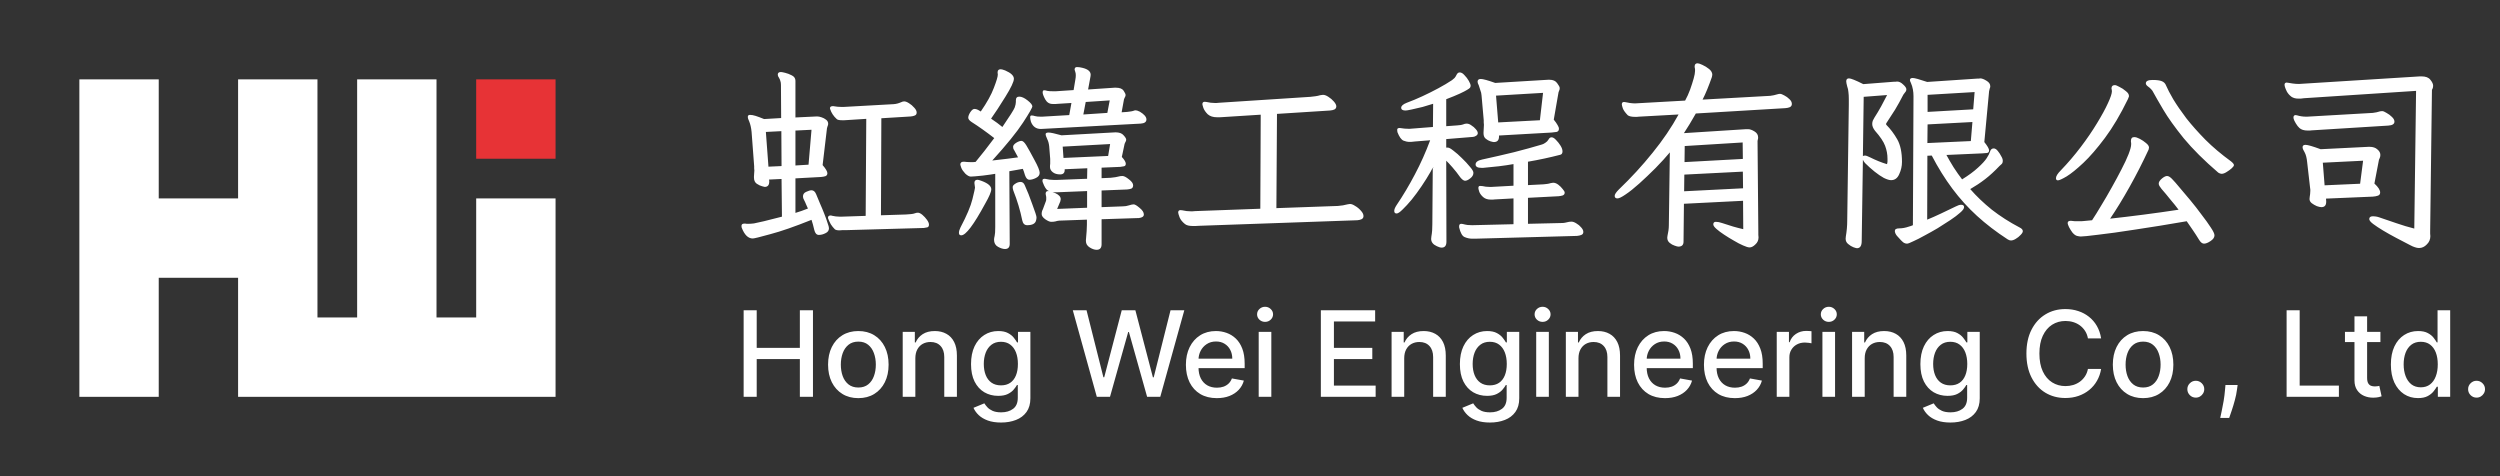
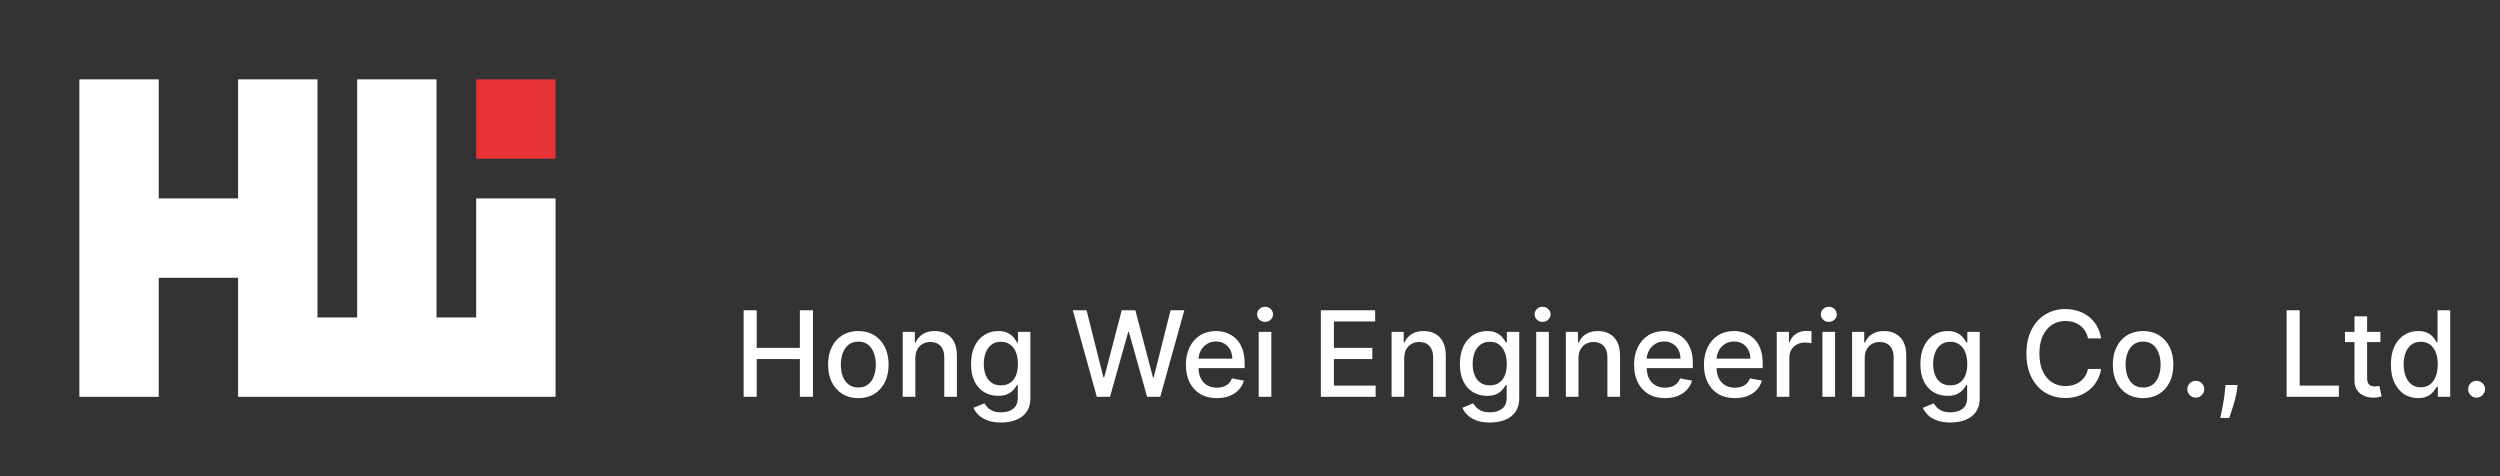
<svg xmlns="http://www.w3.org/2000/svg" width="252" height="48" viewBox="0 0 252 48" fill="none">
  <rect x="0" y="0" width="252" height="48" fill="#333333" stroke="none" />
  <path d="M48 20V32H44V8H36V32H32V28V20V8H24V20H16V8H8V20V28V40H16V28H24V40H32H36H44H48H56V32V20H48Z" fill="white" />
  <path d="M56 8V16H48V8L56 8Z" fill="#E73336" />
-   <path d="M78.76 13.22L77.2 13.3L77.46 16.8L78.78 16.74L78.76 13.22ZM81.8 13.08L80.18 13.16V16.68L81.5 16.6L81.8 13.08ZM85.22 23.2C85.1 23.2 84.987 23.2 84.88 23.2C84.787 23.213 84.7 23.22 84.62 23.22C84.38 23.22 84.22 23.18 84.14 23.1C83.993 22.953 83.86 22.787 83.74 22.6C83.633 22.4 83.547 22.213 83.48 22.04C83.467 22.027 83.46 22 83.46 21.96C83.46 21.8 83.547 21.72 83.72 21.72C83.773 21.72 83.8 21.72 83.8 21.72L83.82 21.74C84.113 21.807 84.387 21.84 84.64 21.84H84.82L87.26 21.76L87.32 11.98L85.44 12.1C85.32 12.113 85.213 12.12 85.12 12.12C85.027 12.12 84.94 12.12 84.86 12.12C84.593 12.12 84.42 12.08 84.34 12C84.02 11.707 83.8 11.373 83.68 11C83.667 10.987 83.66 10.96 83.66 10.92C83.66 10.773 83.753 10.7 83.94 10.7H84C84.147 10.713 84.287 10.733 84.42 10.76C84.567 10.773 84.707 10.78 84.84 10.78H85.02L90.06 10.5C90.313 10.487 90.573 10.42 90.84 10.3C90.947 10.247 91.047 10.22 91.14 10.22C91.273 10.22 91.433 10.28 91.62 10.4C91.82 10.52 92 10.673 92.16 10.86C92.32 11.033 92.4 11.193 92.4 11.34C92.4 11.487 92.34 11.587 92.22 11.64C92.1 11.693 91.96 11.727 91.8 11.74L88.84 11.92L88.8 21.7L91.32 21.62C91.52 21.607 91.693 21.593 91.84 21.58C91.987 21.567 92.113 21.54 92.22 21.5C92.313 21.46 92.413 21.44 92.52 21.44C92.653 21.44 92.807 21.513 92.98 21.66C93.153 21.807 93.307 21.973 93.44 22.16C93.573 22.347 93.64 22.507 93.64 22.64C93.64 22.8 93.58 22.893 93.46 22.92C93.353 22.947 93.24 22.967 93.12 22.98L85.22 23.2ZM78.78 18.04L77.52 18.1L77.54 18.24V18.3C77.54 18.66 77.387 18.84 77.08 18.84L76.84 18.78C76.667 18.74 76.48 18.653 76.28 18.52C76.093 18.387 76 18.18 76 17.9V17.78C76.013 17.66 76.02 17.553 76.02 17.46C76.033 17.367 76.04 17.273 76.04 17.18C76.04 17.113 76.033 17.047 76.02 16.98C76.02 16.913 76.02 16.84 76.02 16.76L75.76 13.3C75.72 12.887 75.64 12.533 75.52 12.24C75.427 12.053 75.38 11.9 75.38 11.78C75.38 11.647 75.453 11.58 75.6 11.58C75.76 11.58 75.947 11.613 76.16 11.68C76.373 11.747 76.66 11.853 77.02 12L78.74 11.9L78.72 8.56C78.72 8.4 78.7 8.267 78.66 8.16C78.633 8.053 78.58 7.933 78.5 7.8C78.433 7.72 78.4 7.627 78.4 7.52C78.4 7.347 78.507 7.26 78.72 7.26C78.787 7.26 78.927 7.287 79.14 7.34C79.367 7.393 79.593 7.48 79.82 7.6C80.06 7.72 80.18 7.9 80.18 8.14V11.84L82.28 11.74H82.4C82.507 11.74 82.64 11.767 82.8 11.82C82.973 11.873 83.127 11.953 83.26 12.06C83.407 12.167 83.48 12.307 83.48 12.48C83.48 12.56 83.46 12.64 83.42 12.72C83.393 12.8 83.373 12.867 83.36 12.92L82.92 16.64C83.24 17.013 83.4 17.287 83.4 17.46C83.4 17.607 83.333 17.707 83.2 17.76C83.067 17.8 82.92 17.827 82.76 17.84L80.18 17.98V21.46C80.353 21.407 80.56 21.34 80.8 21.26C81.053 21.167 81.267 21.087 81.44 21.02C81.4 20.927 81.34 20.793 81.26 20.62C81.193 20.447 81.12 20.287 81.04 20.14C80.973 20.033 80.94 19.92 80.94 19.8C80.94 19.587 81.047 19.433 81.26 19.34C81.487 19.233 81.667 19.18 81.8 19.18C82 19.18 82.153 19.307 82.26 19.56C82.38 19.84 82.513 20.16 82.66 20.52C82.82 20.88 82.967 21.233 83.1 21.58C83.233 21.913 83.34 22.213 83.42 22.48C83.513 22.733 83.56 22.907 83.56 23C83.56 23.227 83.447 23.393 83.22 23.5C82.993 23.62 82.767 23.68 82.54 23.68C82.313 23.68 82.16 23.513 82.08 23.18C82.04 22.98 81.993 22.793 81.94 22.62C81.887 22.447 81.84 22.293 81.8 22.16C80.107 22.84 78.727 23.32 77.66 23.6C76.607 23.893 76.013 24.04 75.88 24.04C75.413 24.04 75.04 23.673 74.76 22.94C74.747 22.9 74.74 22.847 74.74 22.78C74.74 22.62 74.833 22.54 75.02 22.54H75.12C75.187 22.553 75.24 22.56 75.28 22.56C75.333 22.56 75.387 22.56 75.44 22.56C75.6 22.56 75.787 22.547 76 22.52C76.213 22.48 76.547 22.407 77 22.3C77.453 22.193 78.06 22.04 78.82 21.84L78.78 18.04ZM106.6 19.38H106.3C106.233 19.38 106.167 19.373 106.1 19.36C106.193 19.4 106.293 19.44 106.4 19.48C106.747 19.64 106.92 19.84 106.92 20.08C106.92 20.133 106.907 20.207 106.88 20.3L106.56 21.06L109.58 20.94V19.26L106.6 19.38ZM114.98 12.46L104.92 13C104.44 13 104.107 12.76 103.92 12.28C103.867 12.093 103.84 11.94 103.84 11.82C103.84 11.7 103.887 11.64 103.98 11.64C104.087 11.64 104.2 11.66 104.32 11.7C104.453 11.74 104.64 11.76 104.88 11.76H105.06L107.78 11.6L108 10.38L106.72 10.46C106.613 10.473 106.52 10.48 106.44 10.48H106.1C105.78 10.48 105.533 10.327 105.36 10.02C105.187 9.7 105.1 9.467 105.1 9.32C105.1 9.173 105.147 9.1 105.24 9.1C105.347 9.1 105.453 9.12 105.56 9.16C105.68 9.187 105.893 9.2 106.2 9.2H106.42L108.22 9.08L108.4 8C108.427 7.867 108.44 7.727 108.44 7.58C108.44 7.433 108.42 7.313 108.38 7.22C108.34 7.113 108.32 7.047 108.32 7.02C108.32 6.847 108.4 6.76 108.56 6.76C108.733 6.76 108.92 6.787 109.12 6.84C109.667 6.973 109.94 7.207 109.94 7.54C109.94 7.62 109.933 7.68 109.92 7.72L109.68 9.02L112.34 8.84H112.48C112.867 8.84 113.127 8.94 113.26 9.14C113.393 9.34 113.46 9.487 113.46 9.58C113.46 9.66 113.433 9.74 113.38 9.82C113.34 9.887 113.313 9.947 113.3 10L113.06 11.32L113.62 11.28C113.713 11.267 113.813 11.253 113.92 11.24C114.04 11.227 114.14 11.207 114.22 11.18C114.313 11.14 114.4 11.12 114.48 11.12C114.573 11.12 114.713 11.167 114.9 11.26C115.34 11.527 115.56 11.787 115.56 12.04C115.56 12.293 115.367 12.433 114.98 12.46ZM99.9 11.96C100.34 12.253 100.72 12.533 101.04 12.8C101.787 11.707 102.2 11.053 102.28 10.84C102.36 10.613 102.4 10.427 102.4 10.28V10.12C102.4 9.867 102.513 9.74 102.74 9.74C102.98 9.74 103.26 9.867 103.58 10.12C103.9 10.373 104.06 10.573 104.06 10.72C104.06 10.853 103.747 11.4 103.12 12.36C102.493 13.32 101.46 14.593 100.02 16.18C101.207 16.047 102.073 15.94 102.62 15.86L102.22 15.12C102.153 15.04 102.12 14.933 102.12 14.8C102.12 14.667 102.22 14.533 102.42 14.4C102.633 14.267 102.813 14.2 102.96 14.2C103.107 14.2 103.273 14.353 103.46 14.66C103.647 14.967 103.913 15.447 104.26 16.1C104.62 16.753 104.8 17.193 104.8 17.42C104.8 17.647 104.673 17.82 104.42 17.94C104.18 18.06 103.96 18.12 103.76 18.12C103.573 18.12 103.427 17.967 103.32 17.66C103.227 17.34 103.153 17.127 103.1 17.02L101.74 17.26L101.78 24.58C101.78 24.927 101.62 25.1 101.3 25.1C101.1 25.1 100.867 25.027 100.6 24.88C100.333 24.733 100.2 24.493 100.2 24.16C100.2 24.067 100.22 23.94 100.26 23.78C100.3 23.62 100.32 23.327 100.32 22.9V17.52C100.12 17.56 99.7 17.62 99.06 17.7C98.42 17.767 98.02 17.8 97.86 17.8C97.7 17.8 97.513 17.7 97.3 17.5C97.1 17.287 96.967 17.093 96.9 16.92C96.833 16.733 96.8 16.62 96.8 16.58C96.8 16.393 96.913 16.3 97.14 16.3H97.18C97.393 16.327 97.58 16.34 97.74 16.34H98.12C98.213 16.34 98.287 16.333 98.34 16.32C98.887 15.667 99.513 14.867 100.22 13.92C99.433 13.307 98.673 12.767 97.94 12.3C97.713 12.153 97.6 12.007 97.6 11.86C97.6 11.713 97.667 11.533 97.8 11.32C97.947 11.093 98.087 10.98 98.22 10.98C98.367 10.98 98.527 11.033 98.7 11.14L98.86 11.24C99.487 10.333 99.927 9.54 100.18 8.86C100.447 8.167 100.58 7.72 100.58 7.52L100.56 7.34V7.28C100.56 7.08 100.667 6.98 100.88 6.98C100.96 6.98 101.107 7.02 101.32 7.1C101.907 7.353 102.2 7.633 102.2 7.94C102.2 8.233 101.913 8.84 101.34 9.76C100.78 10.667 100.3 11.4 99.9 11.96ZM111.86 10.12L109.44 10.28L109.2 11.54L111.62 11.38L111.86 10.12ZM111.9 14.52L107.12 14.78L107.2 15.92L111.7 15.72L111.9 14.52ZM98.28 18.92L98.22 18.44C98.22 18.227 98.327 18.12 98.54 18.12C98.607 18.12 98.747 18.16 98.96 18.24C99.6 18.48 99.92 18.76 99.92 19.08C99.92 19.333 99.713 19.82 99.3 20.54C98.153 22.66 97.353 23.72 96.9 23.72C96.74 23.72 96.66 23.64 96.66 23.48C96.66 23.32 96.713 23.133 96.82 22.92C97.447 21.733 97.847 20.787 98.02 20.08C98.193 19.373 98.28 18.987 98.28 18.92ZM103.3 18.68C103.54 19.2 103.793 19.84 104.06 20.6C104.34 21.347 104.48 21.78 104.48 21.9C104.48 22.007 104.467 22.107 104.44 22.2C104.373 22.533 104.073 22.7 103.54 22.7C103.273 22.7 103.107 22.533 103.04 22.2C102.84 21.213 102.54 20.213 102.14 19.2C102.1 19.08 102.08 18.967 102.08 18.86C102.08 18.74 102.167 18.627 102.34 18.52C102.513 18.4 102.693 18.34 102.88 18.34C103.067 18.34 103.207 18.453 103.3 18.68ZM105.76 19.26C105.72 19.247 105.68 19.233 105.64 19.22C105.453 19.113 105.28 18.84 105.12 18.4C105.093 18.36 105.08 18.287 105.08 18.18C105.08 18.073 105.16 18.02 105.32 18.02C105.64 18.1 105.96 18.14 106.28 18.14H106.46L109.58 18.02V17.96L109.6 16.96L107.32 17.06V17.14C107.32 17.433 107.167 17.58 106.86 17.58C106.553 17.58 106.307 17.507 106.12 17.36C105.933 17.213 105.84 17.04 105.84 16.84V16.7C105.853 16.633 105.86 16.567 105.86 16.5V16.02L105.76 14.76C105.733 14.48 105.667 14.233 105.56 14.02C105.453 13.793 105.4 13.627 105.4 13.52C105.4 13.413 105.5 13.36 105.7 13.36C105.9 13.36 106.333 13.453 107 13.64L112.44 13.34C112.827 13.34 113.1 13.44 113.26 13.64C113.433 13.827 113.52 13.973 113.52 14.08C113.52 14.173 113.493 14.253 113.44 14.32C113.4 14.387 113.373 14.447 113.36 14.5L113.08 15.82C113.347 16.113 113.48 16.34 113.48 16.5C113.48 16.647 113.42 16.733 113.3 16.76C113.18 16.787 113.06 16.807 112.94 16.82L111.04 16.9V17.96L111.96 17.92C112.347 17.88 112.6 17.84 112.72 17.8C112.853 17.76 112.993 17.74 113.14 17.74C113.3 17.74 113.52 17.853 113.8 18.08C114.08 18.293 114.22 18.493 114.22 18.68C114.22 18.853 114.153 18.967 114.02 19.02C113.9 19.06 113.76 19.087 113.6 19.1L111.04 19.2V20.88L113.18 20.8C113.393 20.8 113.6 20.767 113.8 20.7C114 20.633 114.16 20.6 114.28 20.6C114.4 20.6 114.6 20.72 114.88 20.96C115.16 21.187 115.3 21.407 115.3 21.62C115.3 21.82 115.133 21.94 114.8 21.98H114.74L111.04 22.1V24.62C111.04 24.993 110.873 25.18 110.54 25.18C110.327 25.18 110.093 25.1 109.84 24.94C109.587 24.78 109.46 24.567 109.46 24.3V24.2C109.527 23.507 109.56 22.987 109.56 22.64V22.14L106.76 22.24C106.627 22.253 106.5 22.28 106.38 22.32C106.26 22.347 106.12 22.36 105.96 22.36C105.813 22.36 105.613 22.273 105.36 22.1C105.12 21.927 105 21.753 105 21.58C105 21.393 105.04 21.233 105.12 21.1L105.38 20.4C105.433 20.293 105.46 20.193 105.46 20.1V19.86L105.4 19.54C105.4 19.353 105.48 19.26 105.64 19.26C105.667 19.26 105.707 19.26 105.76 19.26ZM120.88 22.76C120.747 22.76 120.627 22.767 120.52 22.78C120.413 22.78 120.313 22.78 120.22 22.78C119.86 22.78 119.6 22.713 119.44 22.58C119.173 22.367 118.993 22.14 118.9 21.9C118.807 21.647 118.76 21.487 118.76 21.42C118.76 21.26 118.84 21.18 119 21.18C119.067 21.18 119.127 21.187 119.18 21.2C119.46 21.267 119.74 21.3 120.02 21.3C120.087 21.3 120.153 21.3 120.22 21.3C120.3 21.287 120.38 21.28 120.46 21.28L127.04 21.04L127.08 11.56L123.3 11.8C123.18 11.813 123.067 11.82 122.96 11.82C122.867 11.82 122.773 11.82 122.68 11.82C122.28 11.82 121.967 11.72 121.74 11.52C121.527 11.307 121.38 11.093 121.3 10.88C121.233 10.667 121.2 10.54 121.2 10.5C121.2 10.34 121.28 10.26 121.44 10.26C121.507 10.26 121.567 10.267 121.62 10.28C121.9 10.347 122.173 10.38 122.44 10.38C122.507 10.38 122.573 10.38 122.64 10.38C122.72 10.367 122.793 10.36 122.86 10.36L132.1 9.76C132.26 9.747 132.427 9.727 132.6 9.7C132.787 9.673 132.94 9.64 133.06 9.6C133.113 9.587 133.16 9.58 133.2 9.58C133.253 9.567 133.307 9.56 133.36 9.56C133.52 9.56 133.7 9.627 133.9 9.76C134.113 9.893 134.3 10.053 134.46 10.24C134.62 10.427 134.7 10.587 134.7 10.72C134.7 10.867 134.633 10.973 134.5 11.04C134.38 11.093 134.233 11.127 134.06 11.14L128.72 11.48L128.66 20.98L134.86 20.76C135.22 20.733 135.54 20.68 135.82 20.6C135.86 20.587 135.9 20.58 135.94 20.58C135.98 20.567 136.027 20.56 136.08 20.56C136.227 20.56 136.4 20.627 136.6 20.76C136.813 20.88 137.007 21.04 137.18 21.24C137.353 21.427 137.44 21.607 137.44 21.78C137.44 21.927 137.373 22.033 137.24 22.1C137.12 22.153 136.98 22.187 136.82 22.2L120.88 22.76ZM148.7 24.06H148.4C148.147 24.06 147.893 24.007 147.64 23.9C147.4 23.807 147.213 23.48 147.08 22.92V22.8C147.08 22.64 147.153 22.56 147.3 22.56C147.367 22.56 147.42 22.567 147.46 22.58C147.593 22.62 147.753 22.653 147.94 22.68C148.127 22.693 148.28 22.7 148.4 22.7L152.56 22.6V20L150.7 20.1C150.633 20.1 150.56 20.107 150.48 20.12C150.413 20.12 150.347 20.12 150.28 20.12C149.96 20.12 149.707 20.04 149.52 19.88C149.333 19.72 149.2 19.547 149.12 19.36C149.053 19.16 149.02 19.027 149.02 18.96C149.02 18.813 149.073 18.74 149.18 18.74C149.3 18.74 149.387 18.747 149.44 18.76C149.653 18.813 149.887 18.84 150.14 18.84H150.36L152.56 18.72V16.54C152.12 16.62 151.627 16.693 151.08 16.76C150.547 16.813 150.02 16.867 149.5 16.92H149.34C148.94 16.92 148.74 16.807 148.74 16.58C148.74 16.34 148.96 16.173 149.4 16.08C150.507 15.84 151.58 15.593 152.62 15.34C153.66 15.073 154.58 14.82 155.38 14.58C155.5 14.553 155.627 14.493 155.76 14.4C155.907 14.307 156.013 14.2 156.08 14.08C156.16 13.92 156.267 13.84 156.4 13.84C156.533 13.84 156.68 13.927 156.84 14.1C157.013 14.273 157.167 14.467 157.3 14.68C157.433 14.893 157.5 15.087 157.5 15.26C157.5 15.447 157.427 15.56 157.28 15.6C156.2 15.88 155.113 16.113 154.02 16.3V18.66L155.58 18.58C155.7 18.567 155.82 18.553 155.94 18.54C156.06 18.527 156.18 18.5 156.3 18.46C156.34 18.447 156.38 18.44 156.42 18.44C156.46 18.427 156.507 18.42 156.56 18.42C156.733 18.42 156.907 18.487 157.08 18.62C157.253 18.753 157.4 18.9 157.52 19.06C157.653 19.207 157.72 19.327 157.72 19.42C157.72 19.553 157.653 19.647 157.52 19.7C157.4 19.74 157.26 19.767 157.1 19.78L154.02 19.94V22.56L157.44 22.48C157.573 22.48 157.693 22.467 157.8 22.44C157.92 22.413 158.04 22.387 158.16 22.36C158.213 22.347 158.293 22.34 158.4 22.34C158.547 22.34 158.713 22.4 158.9 22.52C159.087 22.627 159.247 22.76 159.38 22.92C159.527 23.08 159.6 23.233 159.6 23.38C159.6 23.527 159.533 23.627 159.4 23.68C159.267 23.733 159.12 23.767 158.96 23.78L148.7 24.06ZM155.54 9.36L150.8 9.64L151.02 12.34L155.22 12.12L155.54 9.36ZM151.1 13.66V13.7V13.76C151.1 14.133 150.927 14.32 150.58 14.32C150.513 14.32 150.393 14.293 150.22 14.24C150.06 14.187 149.907 14.1 149.76 13.98C149.613 13.86 149.54 13.68 149.54 13.44V13.34C149.553 13.207 149.56 13.08 149.56 12.96C149.573 12.827 149.58 12.7 149.58 12.58C149.58 12.5 149.573 12.42 149.56 12.34C149.56 12.26 149.56 12.187 149.56 12.12L149.34 9.62C149.327 9.433 149.287 9.26 149.22 9.1C149.167 8.927 149.113 8.76 149.06 8.6C148.98 8.453 148.94 8.333 148.94 8.24C148.94 8.053 149.047 7.96 149.26 7.96C149.487 7.96 149.973 8.093 150.72 8.36L156.04 8.04H156.2C156.547 8.04 156.8 8.153 156.96 8.38C157.133 8.607 157.22 8.773 157.22 8.88C157.22 8.987 157.2 9.073 157.16 9.14C157.133 9.193 157.113 9.247 157.1 9.3L156.62 12.06C156.793 12.273 156.92 12.453 157 12.6C157.093 12.747 157.14 12.873 157.14 12.98C157.14 13.153 157.06 13.26 156.9 13.3C156.753 13.327 156.587 13.347 156.4 13.36L151.1 13.66ZM144.48 16.84V16.96C144.507 16.867 144.507 16.827 144.48 16.84ZM144.42 16.9C144.38 16.98 144.307 17.12 144.2 17.32C143.933 17.787 143.633 18.267 143.3 18.76C142.967 19.253 142.633 19.707 142.3 20.12C141.967 20.52 141.66 20.853 141.38 21.12C141.113 21.387 140.913 21.52 140.78 21.52C140.62 21.52 140.54 21.433 140.54 21.26C140.54 21.113 140.613 20.927 140.76 20.7C141.427 19.713 142.047 18.673 142.62 17.58C143.207 16.473 143.72 15.327 144.16 14.14L142.64 14.26C142.493 14.273 142.367 14.287 142.26 14.3C142.153 14.3 142.06 14.3 141.98 14.3C141.873 14.3 141.707 14.26 141.48 14.18C141.253 14.087 141.047 13.8 140.86 13.32C140.847 13.267 140.84 13.207 140.84 13.14C140.813 12.98 140.893 12.9 141.08 12.9C141.147 12.9 141.2 12.907 141.24 12.92C141.467 12.96 141.693 12.98 141.92 12.98H142.14L144.44 12.8L144.46 10.46C144.18 10.553 143.827 10.66 143.4 10.78C142.973 10.887 142.6 10.973 142.28 11.04C141.973 11.107 141.773 11.14 141.68 11.14C141.387 11.14 141.24 11.047 141.24 10.86C141.24 10.673 141.427 10.507 141.8 10.36C142.307 10.173 142.833 9.953 143.38 9.7C143.927 9.447 144.46 9.18 144.98 8.9C145.5 8.62 145.96 8.347 146.36 8.08C146.453 8.013 146.54 7.94 146.62 7.86C146.7 7.767 146.767 7.66 146.82 7.54C146.9 7.38 147.007 7.3 147.14 7.3C147.3 7.3 147.46 7.393 147.62 7.58C147.793 7.753 147.94 7.947 148.06 8.16C148.18 8.373 148.24 8.533 148.24 8.64C148.24 8.707 148.22 8.773 148.18 8.84C148.14 8.893 148.04 8.967 147.88 9.06C147.733 9.153 147.487 9.28 147.14 9.44C146.793 9.6 146.34 9.787 145.78 10V12.72L146.88 12.64C147 12.627 147.127 12.613 147.26 12.6C147.393 12.573 147.527 12.533 147.66 12.48C147.7 12.467 147.76 12.46 147.84 12.46C148 12.46 148.16 12.52 148.32 12.64C148.493 12.747 148.64 12.873 148.76 13.02C148.893 13.167 148.96 13.3 148.96 13.42C148.96 13.527 148.907 13.613 148.8 13.68C148.707 13.747 148.6 13.787 148.48 13.8L145.78 14.02V14.88H145.96C146.067 14.88 146.253 14.987 146.52 15.2C146.787 15.4 147.067 15.647 147.36 15.94C147.667 16.233 147.933 16.52 148.16 16.8C148.4 17.067 148.52 17.273 148.52 17.42C148.52 17.633 148.413 17.82 148.2 17.98C148 18.14 147.827 18.22 147.68 18.22C147.547 18.22 147.387 18.107 147.2 17.88C146.947 17.52 146.68 17.18 146.4 16.86C146.12 16.54 145.913 16.32 145.78 16.2L145.8 24.36C145.8 24.76 145.64 24.96 145.32 24.96C145.187 24.96 145.027 24.913 144.84 24.82C144.453 24.647 144.26 24.4 144.26 24.08C144.26 23.987 144.267 23.913 144.28 23.86C144.32 23.633 144.347 23.42 144.36 23.22C144.373 23.033 144.38 22.827 144.38 22.6L144.42 17.26C144.42 17.153 144.42 17.033 144.42 16.9ZM175.68 17.3L169.78 17.6L169.76 19.28L175.7 18.98L175.68 17.3ZM175.66 14.36L169.82 14.72L169.8 16.34L175.68 16.02L175.66 14.36ZM175.7 20.24L169.74 20.54L169.7 24.36C169.7 24.693 169.527 24.86 169.18 24.86C169.113 24.86 168.987 24.827 168.8 24.76C168.627 24.707 168.46 24.613 168.3 24.48C168.14 24.347 168.06 24.173 168.06 23.96C168.06 23.893 168.067 23.833 168.08 23.78C168.12 23.607 168.153 23.427 168.18 23.24C168.207 23.053 168.22 22.867 168.22 22.68L168.32 15.36C167.933 15.827 167.453 16.353 166.88 16.94C166.307 17.513 165.76 18.033 165.24 18.5C164.72 18.967 164.26 19.333 163.86 19.6C163.473 19.867 163.2 20 163.04 20C162.853 20 162.76 19.913 162.76 19.74C162.76 19.593 162.9 19.38 163.18 19.1C164.42 17.913 165.553 16.68 166.58 15.4C167.62 14.12 168.493 12.833 169.2 11.54L165.2 11.76C165.133 11.76 165.067 11.767 165 11.78C164.947 11.78 164.887 11.78 164.82 11.78C164.473 11.78 164.227 11.727 164.08 11.62C163.813 11.34 163.647 11.107 163.58 10.92C163.513 10.72 163.48 10.587 163.48 10.52C163.48 10.36 163.553 10.28 163.7 10.28C163.767 10.28 163.82 10.287 163.86 10.3C163.967 10.327 164.107 10.353 164.28 10.38C164.467 10.407 164.627 10.42 164.76 10.42H164.86L169.86 10.14C170.047 9.807 170.213 9.44 170.36 9.04C170.507 8.627 170.627 8.253 170.72 7.92C170.813 7.587 170.86 7.333 170.86 7.16C170.86 7.107 170.86 7.053 170.86 7C170.86 6.947 170.853 6.893 170.84 6.84C170.84 6.813 170.833 6.793 170.82 6.78C170.82 6.753 170.82 6.727 170.82 6.7C170.82 6.487 170.92 6.38 171.12 6.38C171.213 6.38 171.373 6.433 171.6 6.54C171.84 6.647 172.067 6.787 172.28 6.96C172.493 7.133 172.6 7.327 172.6 7.54C172.6 7.593 172.587 7.667 172.56 7.76C172.24 8.68 171.927 9.44 171.62 10.04L178.44 9.66C178.56 9.647 178.68 9.627 178.8 9.6C178.933 9.573 179.06 9.54 179.18 9.5C179.273 9.473 179.353 9.46 179.42 9.46C179.527 9.46 179.673 9.513 179.86 9.62C180.047 9.713 180.22 9.84 180.38 10C180.54 10.147 180.62 10.307 180.62 10.48C180.62 10.627 180.553 10.733 180.42 10.8C180.3 10.853 180.153 10.887 179.98 10.9L170.94 11.44C170.74 11.8 170.533 12.153 170.32 12.5C170.107 12.847 169.913 13.153 169.74 13.42L176.02 13.02H176.2C176.387 13.02 176.6 13.093 176.84 13.24C177.093 13.387 177.22 13.593 177.22 13.86C177.22 13.953 177.207 14.033 177.18 14.1C177.167 14.153 177.16 14.193 177.16 14.22L177.24 23.42C177.24 23.513 177.24 23.6 177.24 23.68C177.253 23.773 177.26 23.853 177.26 23.92C177.26 24.213 177.153 24.453 176.94 24.64C176.74 24.84 176.547 24.94 176.36 24.94C176.213 24.94 175.993 24.873 175.7 24.74C175.42 24.62 175.113 24.46 174.78 24.26C174.447 24.073 174.12 23.873 173.8 23.66C173.493 23.46 173.233 23.267 173.02 23.08C172.807 22.893 172.7 22.74 172.7 22.62C172.7 22.447 172.787 22.36 172.96 22.36C173.147 22.36 173.353 22.4 173.58 22.48C174.353 22.747 175.067 22.953 175.72 23.1L175.7 20.24ZM198.82 12.3L194.3 12.54L194.28 14.42L198.66 14.22L198.82 12.3ZM199.04 9.28L194.3 9.56V11.28L198.9 11.02L199.04 9.28ZM186.36 10.58V9.98C186.36 9.713 186.347 9.48 186.32 9.28C186.307 9.08 186.267 8.893 186.2 8.72C186.133 8.467 186.1 8.293 186.1 8.2C186.1 8 186.193 7.9 186.38 7.9C186.567 7.9 187.047 8.093 187.82 8.48L190.9 8.24C190.967 8.24 191.02 8.24 191.06 8.24C191.113 8.227 191.167 8.22 191.22 8.22C191.433 8.22 191.64 8.32 191.84 8.52C192.053 8.707 192.16 8.867 192.16 9C192.16 9.12 192.12 9.22 192.04 9.3C191.973 9.38 191.913 9.46 191.86 9.54C191.567 10.113 191.287 10.62 191.02 11.06C190.753 11.487 190.46 11.94 190.14 12.42C190.127 12.447 190.12 12.467 190.12 12.48C190.12 12.533 190.127 12.567 190.14 12.58C190.553 12.993 190.92 13.48 191.24 14.04C191.56 14.6 191.72 15.36 191.72 16.32C191.72 16.747 191.627 17.16 191.44 17.56C191.267 17.96 190.993 18.16 190.62 18.16C190.447 18.16 190.207 18.087 189.9 17.94C189.607 17.78 189.293 17.567 188.96 17.3C188.627 17.033 188.307 16.747 188 16.44C187.893 16.32 187.82 16.207 187.78 16.1L187.66 24.3C187.66 24.78 187.5 25.02 187.18 25.02C187.127 25.02 187.007 24.987 186.82 24.92C186.647 24.853 186.473 24.747 186.3 24.6C186.127 24.467 186.04 24.287 186.04 24.06C186.04 23.967 186.047 23.893 186.06 23.84C186.153 23.293 186.2 22.767 186.2 22.26L186.36 10.58ZM192.88 9.7C192.88 9.46 192.86 9.233 192.82 9.02C192.78 8.793 192.713 8.573 192.62 8.36C192.553 8.227 192.52 8.133 192.52 8.08C192.52 7.933 192.613 7.86 192.8 7.86C192.987 7.86 193.473 7.993 194.26 8.26L199.36 7.92C199.413 7.92 199.46 7.92 199.5 7.92C199.54 7.907 199.573 7.9 199.6 7.9C199.773 7.9 199.987 7.98 200.24 8.14C200.493 8.287 200.62 8.473 200.62 8.7C200.62 8.78 200.6 8.86 200.56 8.94C200.533 9.02 200.513 9.107 200.5 9.2L200.02 14.32C200.34 14.72 200.5 15 200.5 15.16C200.5 15.307 200.433 15.393 200.3 15.42C200.167 15.433 200 15.447 199.8 15.46L196.2 15.62C196.4 15.993 196.64 16.407 196.92 16.86C197.213 17.313 197.5 17.72 197.78 18.08C198.447 17.667 198.98 17.273 199.38 16.9C199.793 16.527 200.087 16.207 200.26 15.94C200.433 15.673 200.54 15.467 200.58 15.32C200.647 15.08 200.773 14.96 200.96 14.96C201.107 14.96 201.247 15.047 201.38 15.22C201.513 15.38 201.627 15.553 201.72 15.74C201.827 15.913 201.88 16.067 201.88 16.2C201.88 16.36 201.84 16.473 201.76 16.54C201.68 16.607 201.607 16.673 201.54 16.74C201.047 17.26 200.567 17.7 200.1 18.06C199.633 18.42 199.133 18.753 198.6 19.06C199.227 19.78 199.953 20.473 200.78 21.14C201.62 21.793 202.547 22.387 203.56 22.92C203.787 23.027 203.9 23.153 203.9 23.3C203.9 23.407 203.827 23.533 203.68 23.68C203.533 23.84 203.367 23.973 203.18 24.08C203.007 24.187 202.847 24.24 202.7 24.24C202.593 24.24 202.48 24.2 202.36 24.12C201.213 23.373 200.187 22.587 199.28 21.76C198.373 20.933 197.547 20.02 196.8 19.02C196.053 18.02 195.36 16.907 194.72 15.68L194.28 15.7L194.26 22.14C194.66 21.98 195.127 21.773 195.66 21.52C196.207 21.267 196.693 21.033 197.12 20.82C197.347 20.7 197.533 20.64 197.68 20.64C197.88 20.64 197.98 20.72 197.98 20.88C197.98 21.027 197.847 21.213 197.58 21.44C197.327 21.667 197 21.913 196.6 22.18C196.2 22.447 195.773 22.72 195.32 23C194.867 23.267 194.427 23.513 194 23.74C193.573 23.98 193.193 24.173 192.86 24.32C192.54 24.48 192.327 24.56 192.22 24.56C192.127 24.56 192.027 24.533 191.92 24.48C191.867 24.453 191.767 24.367 191.62 24.22C191.487 24.087 191.347 23.933 191.2 23.76C191.067 23.587 191 23.427 191 23.28C191 23.107 191.147 23.02 191.44 23.02C191.747 23.02 192.073 22.96 192.42 22.84C192.567 22.8 192.7 22.753 192.82 22.7L192.88 9.7ZM187.78 15.74C187.82 15.7 187.893 15.68 188 15.68C188.093 15.68 188.26 15.74 188.5 15.86C189.087 16.153 189.647 16.38 190.18 16.54H190.22V16.5C190.247 16.42 190.26 16.34 190.26 16.26C190.26 16.18 190.26 16.093 190.26 16C190.26 15.56 190.18 15.127 190.02 14.7C189.86 14.273 189.52 13.767 189 13.18C188.813 12.94 188.72 12.713 188.72 12.5C188.72 12.38 188.74 12.267 188.78 12.16C188.833 12.053 188.887 11.953 188.94 11.86C189.18 11.487 189.407 11.107 189.62 10.72C189.833 10.32 190.033 9.94 190.22 9.58L187.86 9.76L187.78 15.74ZM210.88 22.2C211.147 21.8 211.453 21.307 211.8 20.72C212.16 20.133 212.513 19.527 212.86 18.9C213.22 18.26 213.547 17.653 213.84 17.08C214.147 16.493 214.387 15.98 214.56 15.54C214.733 15.087 214.82 14.76 214.82 14.56C214.82 14.507 214.82 14.46 214.82 14.42C214.82 14.38 214.813 14.34 214.8 14.3V14.18C214.8 13.94 214.913 13.82 215.14 13.82C215.287 13.82 215.473 13.88 215.7 14C215.927 14.12 216.133 14.26 216.32 14.42C216.52 14.58 216.62 14.733 216.62 14.88C216.62 14.92 216.607 14.987 216.58 15.08C215.98 16.373 215.34 17.627 214.66 18.84C213.98 20.053 213.327 21.12 212.7 22.04C213.687 21.933 214.8 21.8 216.04 21.64C217.28 21.48 218.467 21.313 219.6 21.14C219.373 20.833 219.1 20.493 218.78 20.12C218.473 19.733 218.173 19.373 217.88 19.04C217.8 18.933 217.733 18.84 217.68 18.76C217.627 18.68 217.6 18.593 217.6 18.5C217.6 18.34 217.713 18.167 217.94 17.98C218.14 17.82 218.307 17.74 218.44 17.74C218.6 17.74 218.787 17.86 219 18.1C219.147 18.247 219.38 18.513 219.7 18.9C220.02 19.273 220.38 19.7 220.78 20.18C221.18 20.66 221.56 21.147 221.92 21.64C222.293 22.12 222.6 22.547 222.84 22.92C223.093 23.293 223.22 23.56 223.22 23.72C223.22 23.933 223.087 24.127 222.82 24.3C222.567 24.473 222.347 24.56 222.16 24.56C221.987 24.56 221.82 24.427 221.66 24.16C221.473 23.853 221.267 23.533 221.04 23.2C220.827 22.88 220.62 22.58 220.42 22.3C218.5 22.633 216.773 22.913 215.24 23.14C213.707 23.38 212.46 23.553 211.5 23.66C210.553 23.78 209.967 23.84 209.74 23.84C209.647 23.84 209.52 23.82 209.36 23.78C209.213 23.74 209.06 23.627 208.9 23.44C208.78 23.28 208.667 23.1 208.56 22.9C208.467 22.7 208.42 22.567 208.42 22.5C208.42 22.34 208.513 22.26 208.7 22.26H208.78C208.913 22.273 209.04 22.287 209.16 22.3C209.293 22.3 209.427 22.3 209.56 22.3C209.64 22.3 209.72 22.3 209.8 22.3C209.88 22.3 209.96 22.293 210.04 22.28L210.88 22.2ZM207.24 17.96C207.24 17.76 207.407 17.493 207.74 17.16C208.447 16.427 209.113 15.647 209.74 14.82C210.367 13.993 210.913 13.193 211.38 12.42C211.86 11.633 212.227 10.96 212.48 10.4C212.747 9.827 212.88 9.427 212.88 9.2C212.88 9.107 212.873 9.04 212.86 9C212.86 8.987 212.853 8.98 212.84 8.98C212.84 8.967 212.84 8.94 212.84 8.9C212.84 8.687 212.953 8.58 213.18 8.58C213.273 8.58 213.427 8.64 213.64 8.76C213.867 8.867 214.08 9.007 214.28 9.18C214.493 9.34 214.6 9.507 214.6 9.68C214.6 9.733 214.587 9.78 214.56 9.82C214.547 9.86 214.527 9.913 214.5 9.98C213.74 11.54 212.967 12.847 212.18 13.9C211.393 14.953 210.667 15.793 210 16.42C209.333 17.047 208.773 17.5 208.32 17.78C207.867 18.047 207.573 18.18 207.44 18.18C207.307 18.18 207.24 18.107 207.24 17.96ZM225.18 16.64C225.18 16.72 225.107 16.827 224.96 16.96C224.813 17.093 224.64 17.22 224.44 17.34C224.253 17.46 224.087 17.52 223.94 17.52C223.833 17.52 223.72 17.48 223.6 17.4C222.187 16.187 221.027 15.033 220.12 13.94C219.227 12.833 218.54 11.873 218.06 11.06C217.58 10.247 217.247 9.667 217.06 9.32C217.007 9.2 216.933 9.093 216.84 9C216.76 8.907 216.653 8.813 216.52 8.72C216.373 8.613 216.3 8.507 216.3 8.4C216.3 8.173 216.527 8.06 216.98 8.06C217.393 8.06 217.7 8.1 217.9 8.18C218.113 8.26 218.26 8.407 218.34 8.62C218.487 8.967 218.727 9.427 219.06 10C219.407 10.573 219.847 11.213 220.38 11.92C220.927 12.613 221.567 13.333 222.3 14.08C223.047 14.827 223.907 15.553 224.88 16.26C225.08 16.42 225.18 16.547 225.18 16.64ZM238.2 16.2L234.14 16.4L234.32 18.68L237.9 18.52L238.2 16.2ZM234.46 20.02L234.48 20.28V20.34C234.48 20.7 234.32 20.88 234 20.88C233.88 20.88 233.727 20.847 233.54 20.78C233.353 20.7 233.18 20.6 233.02 20.48C232.873 20.36 232.8 20.22 232.8 20.06C232.8 19.967 232.807 19.893 232.82 19.84C232.833 19.747 232.847 19.653 232.86 19.56C232.873 19.453 232.88 19.347 232.88 19.24C232.88 19.187 232.88 19.14 232.88 19.1C232.88 19.06 232.873 19.013 232.86 18.96L232.56 16.34C232.52 15.913 232.433 15.58 232.3 15.34C232.247 15.247 232.2 15.16 232.16 15.08C232.12 14.987 232.1 14.907 232.1 14.84C232.1 14.68 232.2 14.6 232.4 14.6C232.613 14.6 233.12 14.747 233.92 15.04L238.74 14.8H238.86C239.193 14.8 239.453 14.887 239.64 15.06C239.84 15.22 239.94 15.407 239.94 15.62C239.94 15.727 239.92 15.827 239.88 15.92C239.84 16 239.813 16.06 239.8 16.1L239.34 18.5C239.54 18.687 239.687 18.853 239.78 19C239.873 19.147 239.92 19.28 239.92 19.4C239.92 19.56 239.847 19.667 239.7 19.72C239.553 19.773 239.38 19.807 239.18 19.82L234.46 20.02ZM233.02 13.14C232.953 13.14 232.887 13.147 232.82 13.16C232.753 13.16 232.687 13.16 232.62 13.16C232.247 13.16 231.967 13.073 231.78 12.9C231.66 12.793 231.54 12.64 231.42 12.44C231.3 12.24 231.227 12.087 231.2 11.98C231.187 11.94 231.18 11.893 231.18 11.84C231.18 11.68 231.26 11.6 231.42 11.6C231.447 11.6 231.467 11.607 231.48 11.62C231.493 11.62 231.507 11.62 231.52 11.62C231.827 11.713 232.133 11.76 232.44 11.76H232.56L239.18 11.38C239.433 11.353 239.68 11.3 239.92 11.22C239.973 11.207 240.04 11.2 240.12 11.2C240.227 11.2 240.373 11.26 240.56 11.38C240.76 11.487 240.94 11.62 241.1 11.78C241.273 11.94 241.36 12.1 241.36 12.26C241.36 12.5 241.153 12.633 240.74 12.66L233.02 13.14ZM243.54 9.16L232.24 9.9C232.133 9.913 232.027 9.927 231.92 9.94C231.827 9.94 231.74 9.94 231.66 9.94C231.38 9.94 231.147 9.873 230.96 9.74C230.773 9.593 230.627 9.427 230.52 9.24C230.427 9.053 230.36 8.893 230.32 8.76L230.28 8.56C230.28 8.4 230.36 8.32 230.52 8.32C230.547 8.32 230.567 8.327 230.58 8.34C230.593 8.34 230.607 8.34 230.62 8.34C230.767 8.367 230.933 8.393 231.12 8.42C231.32 8.447 231.5 8.46 231.66 8.46H231.78L243.92 7.7H244.1C244.513 7.7 244.807 7.813 244.98 8.04C245.167 8.267 245.26 8.467 245.26 8.64C245.26 8.76 245.24 8.86 245.2 8.94C245.16 9.007 245.14 9.047 245.14 9.06L244.96 23.28C244.96 23.373 244.96 23.467 244.96 23.56C244.973 23.653 244.98 23.733 244.98 23.8C244.98 24.133 244.86 24.413 244.62 24.64C244.393 24.88 244.133 25 243.84 25C243.707 25 243.567 24.973 243.42 24.92C243.287 24.88 243.133 24.813 242.96 24.72C242.493 24.48 242.02 24.233 241.54 23.98C241.06 23.727 240.62 23.48 240.22 23.24C239.82 23 239.487 22.78 239.22 22.58C238.953 22.38 238.82 22.213 238.82 22.08C238.82 21.893 238.947 21.8 239.2 21.8C239.267 21.8 239.353 21.807 239.46 21.82C239.567 21.833 239.68 21.86 239.8 21.9C240.373 22.087 240.96 22.287 241.56 22.5C242.173 22.713 242.773 22.893 243.36 23.04L243.54 9.16Z" fill="white" />
  <path d="M74.959 40V31.273H76.276V35.065H80.626V31.273H81.947V40H80.626V36.195H76.276V40H74.959ZM86.52 40.132C85.906 40.132 85.371 39.992 84.913 39.71C84.456 39.429 84.101 39.035 83.848 38.53C83.595 38.024 83.469 37.433 83.469 36.757C83.469 36.078 83.595 35.484 83.848 34.976C84.101 34.467 84.456 34.072 84.913 33.791C85.371 33.51 85.906 33.369 86.52 33.369C87.133 33.369 87.669 33.51 88.126 33.791C88.584 34.072 88.939 34.467 89.192 34.976C89.445 35.484 89.571 36.078 89.571 36.757C89.571 37.433 89.445 38.024 89.192 38.53C88.939 39.035 88.584 39.429 88.126 39.71C87.669 39.992 87.133 40.132 86.52 40.132ZM86.524 39.062C86.922 39.062 87.251 38.957 87.513 38.747C87.774 38.537 87.967 38.257 88.092 37.908C88.22 37.558 88.284 37.173 88.284 36.753C88.284 36.335 88.22 35.952 88.092 35.602C87.967 35.25 87.774 34.967 87.513 34.754C87.251 34.541 86.922 34.435 86.524 34.435C86.124 34.435 85.791 34.541 85.527 34.754C85.266 34.967 85.071 35.25 84.943 35.602C84.818 35.952 84.756 36.335 84.756 36.753C84.756 37.173 84.818 37.558 84.943 37.908C85.071 38.257 85.266 38.537 85.527 38.747C85.791 38.957 86.124 39.062 86.524 39.062ZM92.267 36.114V40H90.993V33.455H92.216V34.52H92.297C92.448 34.173 92.684 33.895 93.005 33.685C93.329 33.474 93.736 33.369 94.228 33.369C94.674 33.369 95.064 33.463 95.4 33.651C95.735 33.835 95.995 34.111 96.179 34.477C96.364 34.844 96.456 35.297 96.456 35.837V40H95.182V35.99C95.182 35.516 95.059 35.145 94.811 34.878C94.564 34.608 94.225 34.473 93.793 34.473C93.498 34.473 93.235 34.537 93.005 34.665C92.777 34.793 92.597 34.98 92.463 35.227C92.333 35.472 92.267 35.767 92.267 36.114ZM100.909 42.591C100.39 42.591 99.942 42.523 99.567 42.386C99.195 42.25 98.891 42.07 98.655 41.845C98.419 41.621 98.243 41.375 98.127 41.108L99.222 40.656C99.299 40.781 99.401 40.913 99.529 41.053C99.659 41.195 99.836 41.315 100.057 41.415C100.282 41.514 100.57 41.564 100.922 41.564C101.405 41.564 101.804 41.446 102.12 41.21C102.435 40.977 102.593 40.605 102.593 40.094V38.807H102.512C102.435 38.946 102.324 39.101 102.179 39.271C102.037 39.442 101.841 39.59 101.591 39.715C101.341 39.84 101.016 39.902 100.615 39.902C100.098 39.902 99.632 39.781 99.218 39.54C98.806 39.295 98.479 38.936 98.238 38.462C97.999 37.984 97.88 37.398 97.88 36.702C97.88 36.006 97.998 35.409 98.233 34.912C98.472 34.415 98.799 34.034 99.213 33.77C99.628 33.503 100.098 33.369 100.624 33.369C101.03 33.369 101.358 33.438 101.608 33.574C101.858 33.707 102.053 33.864 102.192 34.043C102.334 34.222 102.444 34.379 102.52 34.516H102.614V33.455H103.863V40.145C103.863 40.707 103.732 41.169 103.471 41.53C103.209 41.891 102.855 42.158 102.409 42.331C101.966 42.504 101.466 42.591 100.909 42.591ZM100.897 38.845C101.263 38.845 101.573 38.76 101.826 38.59C102.081 38.416 102.275 38.169 102.405 37.848C102.539 37.524 102.605 37.136 102.605 36.685C102.605 36.244 102.54 35.856 102.409 35.521C102.279 35.186 102.087 34.925 101.834 34.737C101.581 34.547 101.269 34.452 100.897 34.452C100.513 34.452 100.194 34.551 99.938 34.75C99.682 34.946 99.489 35.213 99.358 35.551C99.231 35.889 99.166 36.267 99.166 36.685C99.166 37.114 99.232 37.49 99.363 37.814C99.493 38.138 99.686 38.391 99.942 38.572C100.201 38.754 100.519 38.845 100.897 38.845ZM110.558 40L108.138 31.273H109.523L111.223 38.031H111.304L113.072 31.273H114.445L116.213 38.035H116.294L117.99 31.273H119.379L116.955 40H115.629L113.793 33.463H113.724L111.888 40H110.558ZM122.654 40.132C122.009 40.132 121.454 39.994 120.988 39.719C120.525 39.44 120.167 39.05 119.914 38.547C119.664 38.041 119.539 37.449 119.539 36.77C119.539 36.099 119.664 35.508 119.914 34.997C120.167 34.486 120.519 34.087 120.971 33.8C121.425 33.513 121.957 33.369 122.565 33.369C122.934 33.369 123.292 33.43 123.638 33.553C123.985 33.675 124.296 33.867 124.572 34.128C124.847 34.389 125.065 34.729 125.224 35.146C125.383 35.561 125.462 36.065 125.462 36.659V37.111H120.259V36.156H124.214C124.214 35.821 124.146 35.524 124.009 35.266C123.873 35.004 123.681 34.798 123.434 34.648C123.19 34.497 122.903 34.422 122.573 34.422C122.215 34.422 121.903 34.51 121.636 34.686C121.371 34.859 121.167 35.087 121.022 35.368C120.88 35.646 120.809 35.949 120.809 36.276V37.021C120.809 37.459 120.886 37.831 121.039 38.138C121.195 38.445 121.413 38.679 121.691 38.841C121.969 39 122.295 39.08 122.667 39.08C122.908 39.08 123.129 39.045 123.327 38.977C123.526 38.906 123.698 38.801 123.843 38.662C123.988 38.523 124.099 38.351 124.175 38.146L125.381 38.364C125.285 38.719 125.112 39.03 124.862 39.297C124.614 39.561 124.303 39.767 123.928 39.915C123.556 40.06 123.131 40.132 122.654 40.132ZM126.876 40V33.455H128.15V40H126.876ZM127.52 32.445C127.298 32.445 127.108 32.371 126.949 32.223C126.792 32.072 126.714 31.893 126.714 31.686C126.714 31.476 126.792 31.297 126.949 31.149C127.108 30.999 127.298 30.923 127.52 30.923C127.741 30.923 127.93 30.999 128.086 31.149C128.245 31.297 128.325 31.476 128.325 31.686C128.325 31.893 128.245 32.072 128.086 32.223C127.93 32.371 127.741 32.445 127.52 32.445ZM133.142 40V31.273H138.614V32.406H134.459V35.065H138.328V36.195H134.459V38.867H138.665V40H133.142ZM141.545 36.114V40H140.271V33.455H141.494V34.52H141.575C141.725 34.173 141.961 33.895 142.282 33.685C142.606 33.474 143.013 33.369 143.505 33.369C143.951 33.369 144.342 33.463 144.677 33.651C145.012 33.835 145.272 34.111 145.457 34.477C145.641 34.844 145.734 35.297 145.734 35.837V40H144.46V35.99C144.46 35.516 144.336 35.145 144.089 34.878C143.842 34.608 143.502 34.473 143.07 34.473C142.775 34.473 142.512 34.537 142.282 34.665C142.055 34.793 141.874 34.98 141.741 35.227C141.61 35.472 141.545 35.767 141.545 36.114ZM150.187 42.591C149.667 42.591 149.219 42.523 148.844 42.386C148.472 42.25 148.168 42.07 147.933 41.845C147.697 41.621 147.521 41.375 147.404 41.108L148.499 40.656C148.576 40.781 148.678 40.913 148.806 41.053C148.937 41.195 149.113 41.315 149.335 41.415C149.559 41.514 149.847 41.564 150.2 41.564C150.683 41.564 151.082 41.446 151.397 41.21C151.712 40.977 151.87 40.605 151.87 40.094V38.807H151.789C151.712 38.946 151.602 39.101 151.457 39.271C151.315 39.442 151.119 39.59 150.869 39.715C150.619 39.84 150.293 39.902 149.893 39.902C149.376 39.902 148.91 39.781 148.495 39.54C148.083 39.295 147.756 38.936 147.515 38.462C147.276 37.984 147.157 37.398 147.157 36.702C147.157 36.006 147.275 35.409 147.511 34.912C147.749 34.415 148.076 34.034 148.491 33.77C148.906 33.503 149.376 33.369 149.901 33.369C150.308 33.369 150.636 33.438 150.886 33.574C151.136 33.707 151.33 33.864 151.469 34.043C151.612 34.222 151.721 34.379 151.798 34.516H151.891V33.455H153.14V40.145C153.14 40.707 153.009 41.169 152.748 41.53C152.487 41.891 152.133 42.158 151.687 42.331C151.244 42.504 150.744 42.591 150.187 42.591ZM150.174 38.845C150.54 38.845 150.85 38.76 151.103 38.59C151.359 38.416 151.552 38.169 151.683 37.848C151.816 37.524 151.883 37.136 151.883 36.685C151.883 36.244 151.817 35.856 151.687 35.521C151.556 35.186 151.364 34.925 151.112 34.737C150.859 34.547 150.546 34.452 150.174 34.452C149.79 34.452 149.471 34.551 149.215 34.75C148.96 34.946 148.766 35.213 148.636 35.551C148.508 35.889 148.444 36.267 148.444 36.685C148.444 37.114 148.509 37.49 148.64 37.814C148.771 38.138 148.964 38.391 149.219 38.572C149.478 38.754 149.796 38.845 150.174 38.845ZM154.849 40V33.455H156.123V40H154.849ZM155.492 32.445C155.271 32.445 155.08 32.371 154.921 32.223C154.765 32.072 154.687 31.893 154.687 31.686C154.687 31.476 154.765 31.297 154.921 31.149C155.08 30.999 155.271 30.923 155.492 30.923C155.714 30.923 155.903 30.999 156.059 31.149C156.218 31.297 156.298 31.476 156.298 31.686C156.298 31.893 156.218 32.072 156.059 32.223C155.903 32.371 155.714 32.445 155.492 32.445ZM159.111 36.114V40H157.837V33.455H159.06V34.52H159.141C159.292 34.173 159.527 33.895 159.848 33.685C160.172 33.474 160.58 33.369 161.071 33.369C161.517 33.369 161.908 33.463 162.243 33.651C162.578 33.835 162.838 34.111 163.023 34.477C163.208 34.844 163.3 35.297 163.3 35.837V40H162.026V35.99C162.026 35.516 161.902 35.145 161.655 34.878C161.408 34.608 161.069 34.473 160.637 34.473C160.341 34.473 160.078 34.537 159.848 34.665C159.621 34.793 159.441 34.98 159.307 35.227C159.176 35.472 159.111 35.767 159.111 36.114ZM167.83 40.132C167.185 40.132 166.63 39.994 166.164 39.719C165.701 39.44 165.343 39.05 165.09 38.547C164.84 38.041 164.715 37.449 164.715 36.77C164.715 36.099 164.84 35.508 165.09 34.997C165.343 34.486 165.695 34.087 166.147 33.8C166.601 33.513 167.132 33.369 167.74 33.369C168.11 33.369 168.468 33.43 168.814 33.553C169.161 33.675 169.472 33.867 169.748 34.128C170.023 34.389 170.24 34.729 170.4 35.146C170.559 35.561 170.638 36.065 170.638 36.659V37.111H165.435V36.156H169.39C169.39 35.821 169.321 35.524 169.185 35.266C169.049 35.004 168.857 34.798 168.61 34.648C168.365 34.497 168.078 34.422 167.749 34.422C167.391 34.422 167.078 34.51 166.811 34.686C166.547 34.859 166.343 35.087 166.198 35.368C166.056 35.646 165.985 35.949 165.985 36.276V37.021C165.985 37.459 166.061 37.831 166.215 38.138C166.371 38.445 166.588 38.679 166.867 38.841C167.145 39 167.471 39.08 167.843 39.08C168.084 39.08 168.304 39.045 168.503 38.977C168.702 38.906 168.874 38.801 169.019 38.662C169.164 38.523 169.275 38.351 169.351 38.146L170.557 38.364C170.461 38.719 170.287 39.03 170.037 39.297C169.79 39.561 169.479 39.767 169.104 39.915C168.732 40.06 168.307 40.132 167.83 40.132ZM174.873 40.132C174.228 40.132 173.673 39.994 173.207 39.719C172.744 39.44 172.386 39.05 172.133 38.547C171.883 38.041 171.758 37.449 171.758 36.77C171.758 36.099 171.883 35.508 172.133 34.997C172.386 34.486 172.738 34.087 173.19 33.8C173.644 33.513 174.175 33.369 174.783 33.369C175.153 33.369 175.511 33.43 175.857 33.553C176.204 33.675 176.515 33.867 176.79 34.128C177.066 34.389 177.283 34.729 177.442 35.146C177.602 35.561 177.681 36.065 177.681 36.659V37.111H172.478V36.156H176.433C176.433 35.821 176.364 35.524 176.228 35.266C176.092 35.004 175.9 34.798 175.653 34.648C175.408 34.497 175.121 34.422 174.792 34.422C174.434 34.422 174.121 34.51 173.854 34.686C173.59 34.859 173.386 35.087 173.241 35.368C173.099 35.646 173.028 35.949 173.028 36.276V37.021C173.028 37.459 173.104 37.831 173.258 38.138C173.414 38.445 173.631 38.679 173.91 38.841C174.188 39 174.513 39.08 174.886 39.08C175.127 39.08 175.347 39.045 175.546 38.977C175.745 38.906 175.917 38.801 176.062 38.662C176.207 38.523 176.317 38.351 176.394 38.146L177.6 38.364C177.504 38.719 177.33 39.03 177.08 39.297C176.833 39.561 176.522 39.767 176.147 39.915C175.775 40.06 175.35 40.132 174.873 40.132ZM179.095 40V33.455H180.326V34.494H180.395C180.514 34.142 180.724 33.865 181.025 33.663C181.329 33.459 181.673 33.356 182.056 33.356C182.136 33.356 182.23 33.359 182.338 33.365C182.449 33.371 182.535 33.378 182.598 33.386V34.605C182.547 34.591 182.456 34.575 182.325 34.558C182.194 34.538 182.064 34.528 181.933 34.528C181.632 34.528 181.363 34.592 181.127 34.72C180.895 34.845 180.71 35.02 180.574 35.244C180.437 35.466 180.369 35.719 180.369 36.003V40H179.095ZM183.7 40V33.455H184.974V40H183.7ZM184.344 32.445C184.122 32.445 183.932 32.371 183.773 32.223C183.616 32.072 183.538 31.893 183.538 31.686C183.538 31.476 183.616 31.297 183.773 31.149C183.932 30.999 184.122 30.923 184.344 30.923C184.565 30.923 184.754 30.999 184.911 31.149C185.07 31.297 185.149 31.476 185.149 31.686C185.149 31.893 185.07 32.072 184.911 32.223C184.754 32.371 184.565 32.445 184.344 32.445ZM187.963 36.114V40H186.689V33.455H187.912V34.52H187.993C188.143 34.173 188.379 33.895 188.7 33.685C189.024 33.474 189.431 33.369 189.923 33.369C190.369 33.369 190.76 33.463 191.095 33.651C191.43 33.835 191.69 34.111 191.875 34.477C192.059 34.844 192.152 35.297 192.152 35.837V40H190.877V35.99C190.877 35.516 190.754 35.145 190.507 34.878C190.26 34.608 189.92 34.473 189.488 34.473C189.193 34.473 188.93 34.537 188.7 34.665C188.473 34.793 188.292 34.98 188.159 35.227C188.028 35.472 187.963 35.767 187.963 36.114ZM196.605 42.591C196.085 42.591 195.637 42.523 195.262 42.386C194.89 42.25 194.586 42.07 194.35 41.845C194.115 41.621 193.939 41.375 193.822 41.108L194.917 40.656C194.994 40.781 195.096 40.913 195.224 41.053C195.355 41.195 195.531 41.315 195.752 41.415C195.977 41.514 196.265 41.564 196.618 41.564C197.1 41.564 197.5 41.446 197.815 41.21C198.13 40.977 198.288 40.605 198.288 40.094V38.807H198.207C198.13 38.946 198.02 39.101 197.875 39.271C197.733 39.442 197.537 39.59 197.287 39.715C197.037 39.84 196.711 39.902 196.311 39.902C195.794 39.902 195.328 39.781 194.913 39.54C194.501 39.295 194.174 38.936 193.933 38.462C193.694 37.984 193.575 37.398 193.575 36.702C193.575 36.006 193.693 35.409 193.929 34.912C194.167 34.415 194.494 34.034 194.909 33.77C195.324 33.503 195.794 33.369 196.319 33.369C196.725 33.369 197.054 33.438 197.304 33.574C197.554 33.707 197.748 33.864 197.887 34.043C198.029 34.222 198.139 34.379 198.216 34.516H198.309V33.455H199.558V40.145C199.558 40.707 199.427 41.169 199.166 41.53C198.904 41.891 198.551 42.158 198.105 42.331C197.662 42.504 197.162 42.591 196.605 42.591ZM196.592 38.845C196.958 38.845 197.268 38.76 197.521 38.59C197.777 38.416 197.97 38.169 198.1 37.848C198.234 37.524 198.301 37.136 198.301 36.685C198.301 36.244 198.235 35.856 198.105 35.521C197.974 35.186 197.782 34.925 197.529 34.737C197.277 34.547 196.964 34.452 196.592 34.452C196.208 34.452 195.889 34.551 195.633 34.75C195.377 34.946 195.184 35.213 195.054 35.551C194.926 35.889 194.862 36.267 194.862 36.685C194.862 37.114 194.927 37.49 195.058 37.814C195.189 38.138 195.382 38.391 195.637 38.572C195.896 38.754 196.214 38.845 196.592 38.845ZM211.793 34.111H210.464C210.413 33.827 210.317 33.577 210.178 33.361C210.039 33.145 209.869 32.962 209.667 32.811C209.465 32.66 209.239 32.547 208.989 32.47C208.742 32.394 208.479 32.355 208.201 32.355C207.698 32.355 207.248 32.481 206.85 32.734C206.455 32.987 206.143 33.358 205.913 33.847C205.685 34.335 205.572 34.932 205.572 35.636C205.572 36.347 205.685 36.946 205.913 37.435C206.143 37.923 206.457 38.293 206.854 38.543C207.252 38.793 207.7 38.918 208.197 38.918C208.472 38.918 208.734 38.881 208.981 38.807C209.231 38.73 209.457 38.618 209.658 38.47C209.86 38.322 210.031 38.142 210.17 37.929C210.312 37.713 210.41 37.466 210.464 37.188L211.793 37.192C211.722 37.621 211.585 38.016 211.38 38.376C211.178 38.734 210.918 39.044 210.6 39.305C210.285 39.564 209.924 39.764 209.518 39.906C209.112 40.048 208.668 40.119 208.188 40.119C207.433 40.119 206.759 39.94 206.168 39.582C205.577 39.222 205.112 38.706 204.771 38.035C204.433 37.365 204.263 36.565 204.263 35.636C204.263 34.705 204.434 33.905 204.775 33.237C205.116 32.567 205.582 32.053 206.173 31.695C206.763 31.334 207.435 31.153 208.188 31.153C208.651 31.153 209.083 31.22 209.484 31.354C209.887 31.484 210.249 31.678 210.57 31.933C210.891 32.186 211.157 32.496 211.367 32.862C211.577 33.226 211.719 33.642 211.793 34.111ZM216.024 40.132C215.41 40.132 214.875 39.992 214.417 39.71C213.96 39.429 213.605 39.035 213.352 38.53C213.099 38.024 212.973 37.433 212.973 36.757C212.973 36.078 213.099 35.484 213.352 34.976C213.605 34.467 213.96 34.072 214.417 33.791C214.875 33.51 215.41 33.369 216.024 33.369C216.637 33.369 217.173 33.51 217.63 33.791C218.088 34.072 218.443 34.467 218.696 34.976C218.949 35.484 219.075 36.078 219.075 36.757C219.075 37.433 218.949 38.024 218.696 38.53C218.443 39.035 218.088 39.429 217.63 39.71C217.173 39.992 216.637 40.132 216.024 40.132ZM216.028 39.062C216.426 39.062 216.755 38.957 217.017 38.747C217.278 38.537 217.471 38.257 217.596 37.908C217.724 37.558 217.788 37.173 217.788 36.753C217.788 36.335 217.724 35.952 217.596 35.602C217.471 35.25 217.278 34.967 217.017 34.754C216.755 34.541 216.426 34.435 216.028 34.435C215.627 34.435 215.295 34.541 215.031 34.754C214.77 34.967 214.575 35.25 214.447 35.602C214.322 35.952 214.26 36.335 214.26 36.753C214.26 37.173 214.322 37.558 214.447 37.908C214.575 38.257 214.77 38.537 215.031 38.747C215.295 38.957 215.627 39.062 216.028 39.062ZM221.337 40.081C221.104 40.081 220.903 39.999 220.736 39.834C220.568 39.666 220.484 39.465 220.484 39.229C220.484 38.996 220.568 38.797 220.736 38.632C220.903 38.465 221.104 38.381 221.337 38.381C221.57 38.381 221.77 38.465 221.938 38.632C222.105 38.797 222.189 38.996 222.189 39.229C222.189 39.385 222.149 39.528 222.07 39.659C221.993 39.787 221.891 39.889 221.763 39.966C221.635 40.043 221.493 40.081 221.337 40.081ZM225.553 38.807L225.489 39.271C225.447 39.612 225.374 39.967 225.272 40.337C225.173 40.709 225.069 41.054 224.961 41.372C224.856 41.69 224.769 41.943 224.701 42.131H223.798C223.835 41.955 223.886 41.716 223.951 41.415C224.016 41.117 224.08 40.783 224.143 40.413C224.205 40.044 224.252 39.668 224.283 39.284L224.326 38.807H225.553ZM230.49 40V31.273H231.807V38.867H235.761V40H230.49ZM239.947 33.455V34.477H236.372V33.455H239.947ZM237.331 31.886H238.605V38.078C238.605 38.325 238.642 38.511 238.716 38.636C238.789 38.758 238.885 38.842 239.001 38.888C239.12 38.93 239.25 38.952 239.389 38.952C239.491 38.952 239.581 38.945 239.657 38.93C239.734 38.916 239.794 38.905 239.836 38.896L240.066 39.949C239.993 39.977 239.887 40.006 239.751 40.034C239.615 40.065 239.444 40.082 239.24 40.085C238.904 40.091 238.592 40.031 238.302 39.906C238.012 39.781 237.778 39.588 237.599 39.327C237.42 39.065 237.331 38.737 237.331 38.342V31.886ZM243.737 40.128C243.208 40.128 242.737 39.993 242.322 39.723C241.91 39.45 241.586 39.062 241.35 38.56C241.117 38.054 241.001 37.447 241.001 36.74C241.001 36.033 241.119 35.428 241.354 34.925C241.593 34.422 241.92 34.037 242.335 33.77C242.749 33.503 243.219 33.369 243.745 33.369C244.151 33.369 244.478 33.438 244.725 33.574C244.975 33.707 245.168 33.864 245.305 34.043C245.444 34.222 245.552 34.379 245.629 34.516H245.705V31.273H246.979V40H245.735V38.981H245.629C245.552 39.121 245.441 39.28 245.296 39.459C245.154 39.638 244.958 39.794 244.708 39.928C244.458 40.061 244.134 40.128 243.737 40.128ZM244.018 39.041C244.384 39.041 244.694 38.945 244.947 38.751C245.202 38.555 245.396 38.284 245.526 37.938C245.66 37.591 245.727 37.188 245.727 36.727C245.727 36.273 245.661 35.875 245.531 35.534C245.4 35.193 245.208 34.928 244.955 34.737C244.702 34.547 244.39 34.452 244.018 34.452C243.634 34.452 243.315 34.551 243.059 34.75C242.803 34.949 242.61 35.22 242.479 35.564C242.352 35.908 242.288 36.295 242.288 36.727C242.288 37.165 242.353 37.558 242.484 37.908C242.614 38.257 242.808 38.534 243.063 38.739C243.322 38.94 243.64 39.041 244.018 39.041ZM249.637 40.081C249.404 40.081 249.204 39.999 249.037 39.834C248.869 39.666 248.785 39.465 248.785 39.229C248.785 38.996 248.869 38.797 249.037 38.632C249.204 38.465 249.404 38.381 249.637 38.381C249.87 38.381 250.071 38.465 250.238 38.632C250.406 38.797 250.49 38.996 250.49 39.229C250.49 39.385 250.45 39.528 250.37 39.659C250.294 39.787 250.191 39.889 250.064 39.966C249.936 40.043 249.794 40.081 249.637 40.081Z" fill="white" />
</svg>